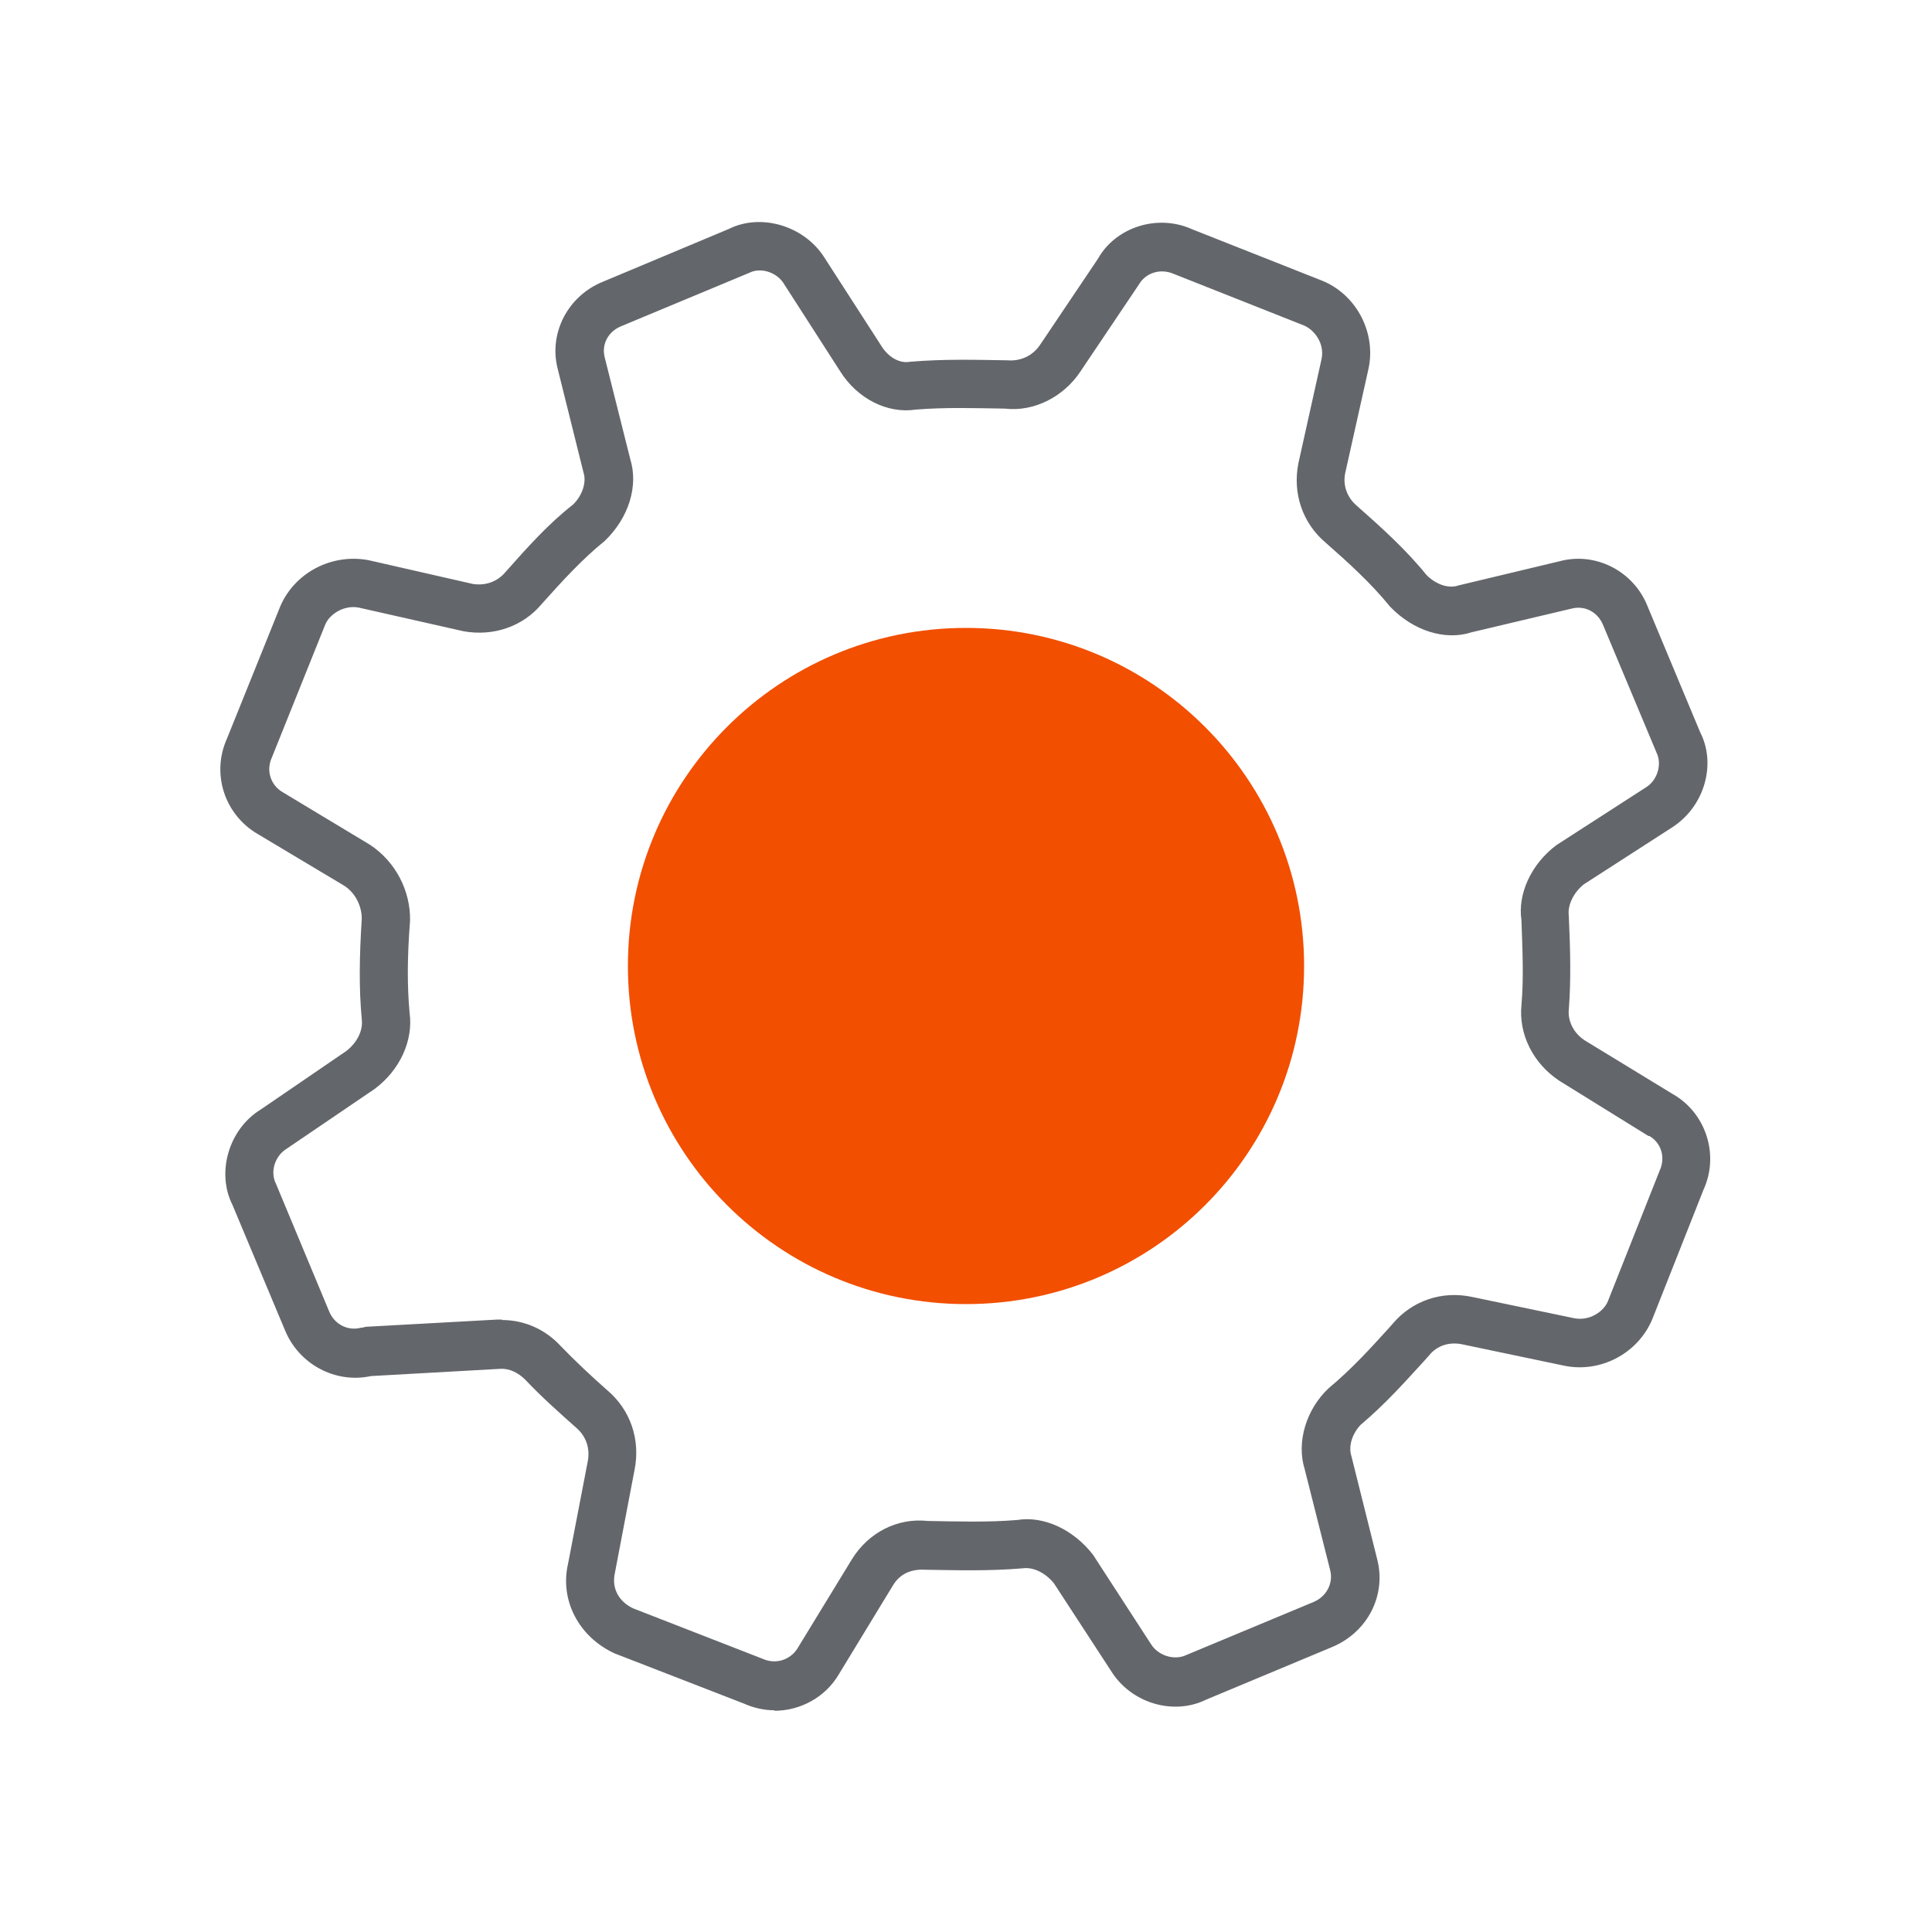
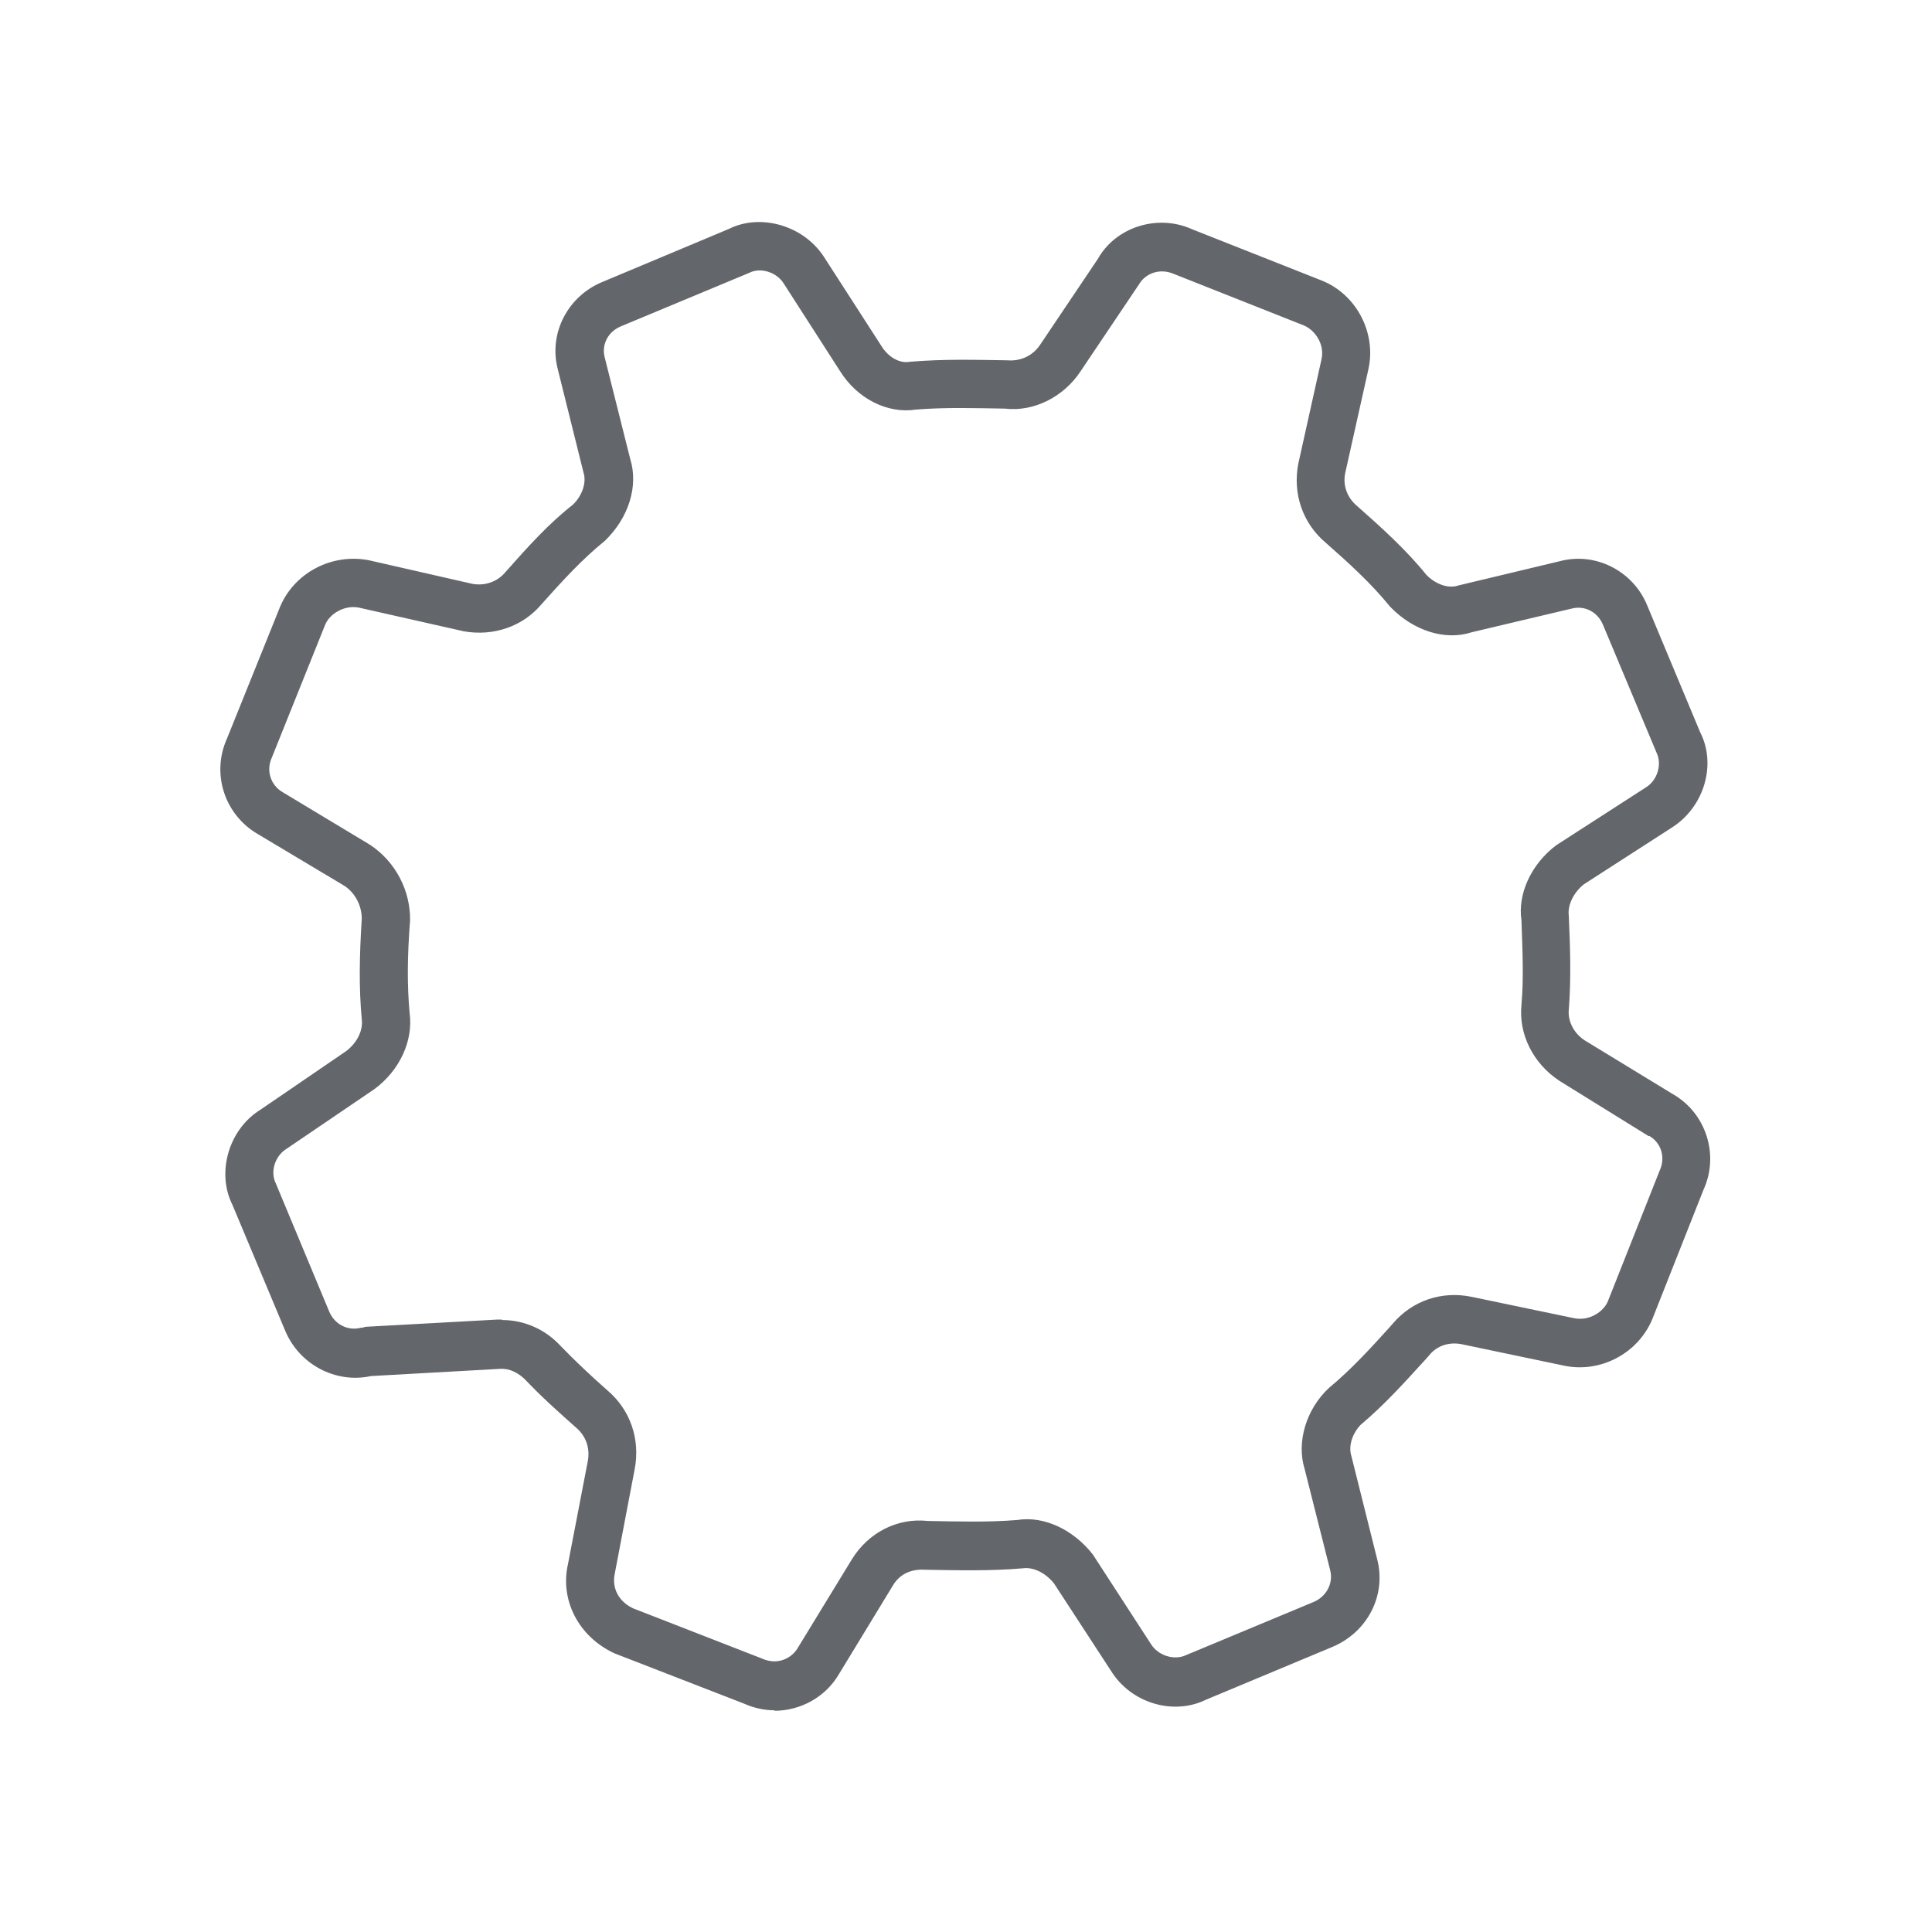
<svg xmlns="http://www.w3.org/2000/svg" width="40" height="40" viewBox="0 0 40 40" fill="none">
  <g clip-path="url(#clip0_1065_1126)">
    <path d="M16.04 35.41C15.82 35.41 15.6 35.36 15.4 35.27L12.72 34.23C11.97 33.88 11.59 33.12 11.76 32.38L12.17 30.25C12.22 29.98 12.13 29.73 11.93 29.56C11.56 29.23 11.21 28.92 10.88 28.57C10.73 28.42 10.55 28.33 10.36 28.34L7.68 28.49C6.95 28.65 6.19 28.25 5.9 27.54L4.81 24.94C4.48 24.28 4.73 23.38 5.4 22.97L7.17 21.76C7.39 21.59 7.52 21.34 7.49 21.1C7.43 20.46 7.44 19.81 7.49 19.02C7.49 18.76 7.36 18.49 7.13 18.34L5.34 17.27C4.65 16.87 4.37 16.02 4.7 15.29L5.8 12.56C6.1 11.85 6.88 11.45 7.64 11.6L9.79 12.09C10.04 12.13 10.29 12.05 10.46 11.85C10.92 11.33 11.36 10.84 11.86 10.45C12.05 10.27 12.15 9.99 12.08 9.78L11.55 7.65C11.35 6.9 11.76 6.12 12.49 5.83L15.09 4.74C15.75 4.41 16.64 4.67 17.06 5.32L18.24 7.15C18.39 7.4 18.63 7.53 18.84 7.49C19.55 7.43 20.21 7.45 20.86 7.46C21.1 7.48 21.37 7.39 21.54 7.13L22.73 5.36C23.1 4.7 23.97 4.42 24.69 4.75L27.37 5.81C28.09 6.1 28.5 6.9 28.33 7.65L27.85 9.8C27.8 10.05 27.89 10.3 28.09 10.47C28.6 10.92 29.12 11.39 29.53 11.9C29.66 12.04 29.94 12.21 30.2 12.12L32.29 11.62C33.03 11.42 33.82 11.82 34.11 12.55L35.2 15.16C35.54 15.82 35.29 16.7 34.62 17.13L32.79 18.31C32.59 18.47 32.45 18.73 32.48 18.96C32.51 19.63 32.53 20.26 32.48 20.91C32.46 21.1 32.55 21.37 32.81 21.54L34.63 22.65C35.32 23.04 35.6 23.91 35.27 24.63L34.21 27.31C33.91 28.03 33.12 28.44 32.36 28.27L30.26 27.83C30 27.78 29.75 27.86 29.59 28.06L29.51 28.15C29.08 28.62 28.68 29.07 28.17 29.5C28.04 29.63 27.9 29.9 27.98 30.15L28.51 32.27C28.71 33.02 28.32 33.79 27.58 34.1L24.97 35.19C24.3 35.52 23.42 35.27 23 34.59L21.82 32.78C21.65 32.57 21.4 32.44 21.18 32.47C20.47 32.53 19.81 32.51 19.16 32.5C18.86 32.48 18.63 32.59 18.49 32.82L17.37 34.66C17.09 35.14 16.57 35.42 16.03 35.42L16.04 35.41ZM10.4 27.33C10.85 27.33 11.29 27.52 11.61 27.87C11.92 28.19 12.24 28.49 12.58 28.79C13.05 29.19 13.26 29.8 13.14 30.42L12.73 32.57C12.66 32.88 12.81 33.16 13.11 33.3L15.78 34.34C16.09 34.48 16.38 34.34 16.51 34.13L17.64 32.28C17.98 31.73 18.58 31.42 19.21 31.49C19.83 31.5 20.45 31.52 21.06 31.47C21.6 31.38 22.22 31.66 22.63 32.19L23.83 34.04C23.98 34.28 24.31 34.38 24.55 34.27L27.19 33.17C27.46 33.06 27.61 32.78 27.54 32.51L27.01 30.41C26.84 29.86 27.04 29.18 27.51 28.74C27.99 28.34 28.37 27.92 28.77 27.48L28.84 27.4C29.24 26.93 29.85 26.72 30.47 26.85L32.58 27.29C32.9 27.36 33.2 27.16 33.29 26.94L34.36 24.24C34.49 23.96 34.39 23.66 34.15 23.52H34.13L32.29 22.38C31.74 22.02 31.44 21.41 31.5 20.81C31.55 20.24 31.52 19.66 31.5 19.05C31.42 18.52 31.69 17.9 32.22 17.5L34.08 16.3C34.32 16.15 34.41 15.82 34.3 15.59L33.19 12.94C33.08 12.67 32.81 12.53 32.54 12.6L30.47 13.09C29.92 13.27 29.26 13.06 28.78 12.56C28.39 12.08 27.93 11.66 27.44 11.23C26.97 10.83 26.76 10.22 26.88 9.6L27.36 7.44C27.43 7.13 27.23 6.84 27 6.74L24.3 5.67C24.02 5.55 23.72 5.65 23.58 5.89L22.37 7.69C22.02 8.22 21.4 8.53 20.81 8.46C20.19 8.45 19.58 8.43 18.96 8.48C18.38 8.57 17.75 8.26 17.39 7.68L16.22 5.86C16.07 5.63 15.74 5.53 15.51 5.65L12.87 6.75C12.59 6.86 12.45 7.13 12.52 7.4L13.05 9.51C13.22 10.06 13.02 10.72 12.52 11.2C12.06 11.57 11.64 12.03 11.22 12.5C10.83 12.97 10.22 13.18 9.6 13.07L7.43 12.58C7.13 12.52 6.82 12.71 6.73 12.94L5.63 15.68C5.5 15.96 5.61 16.26 5.85 16.4L7.66 17.49C8.19 17.84 8.5 18.44 8.49 19.06C8.43 19.83 8.43 20.41 8.48 20.97C8.56 21.54 8.28 22.16 7.75 22.55L5.94 23.78C5.69 23.93 5.59 24.26 5.71 24.5L6.81 27.14C6.92 27.42 7.2 27.56 7.47 27.49C7.5 27.49 7.54 27.48 7.57 27.47L10.3 27.32C10.3 27.32 10.36 27.32 10.39 27.32L10.4 27.33Z" fill="#63666A" />
-     <path d="M27 20C27 23.87 23.87 27 20 27C16.13 27 13 23.86 13 20C13 16.14 16.13 13 20 13C23.87 13 27 16.14 27 20Z" fill="#F24F00" />
  </g>
  <defs>
    <clipPath id="clip0_1065_1126">
      <rect width="40" height="40" fill="white" />
    </clipPath>
  </defs>
</svg>